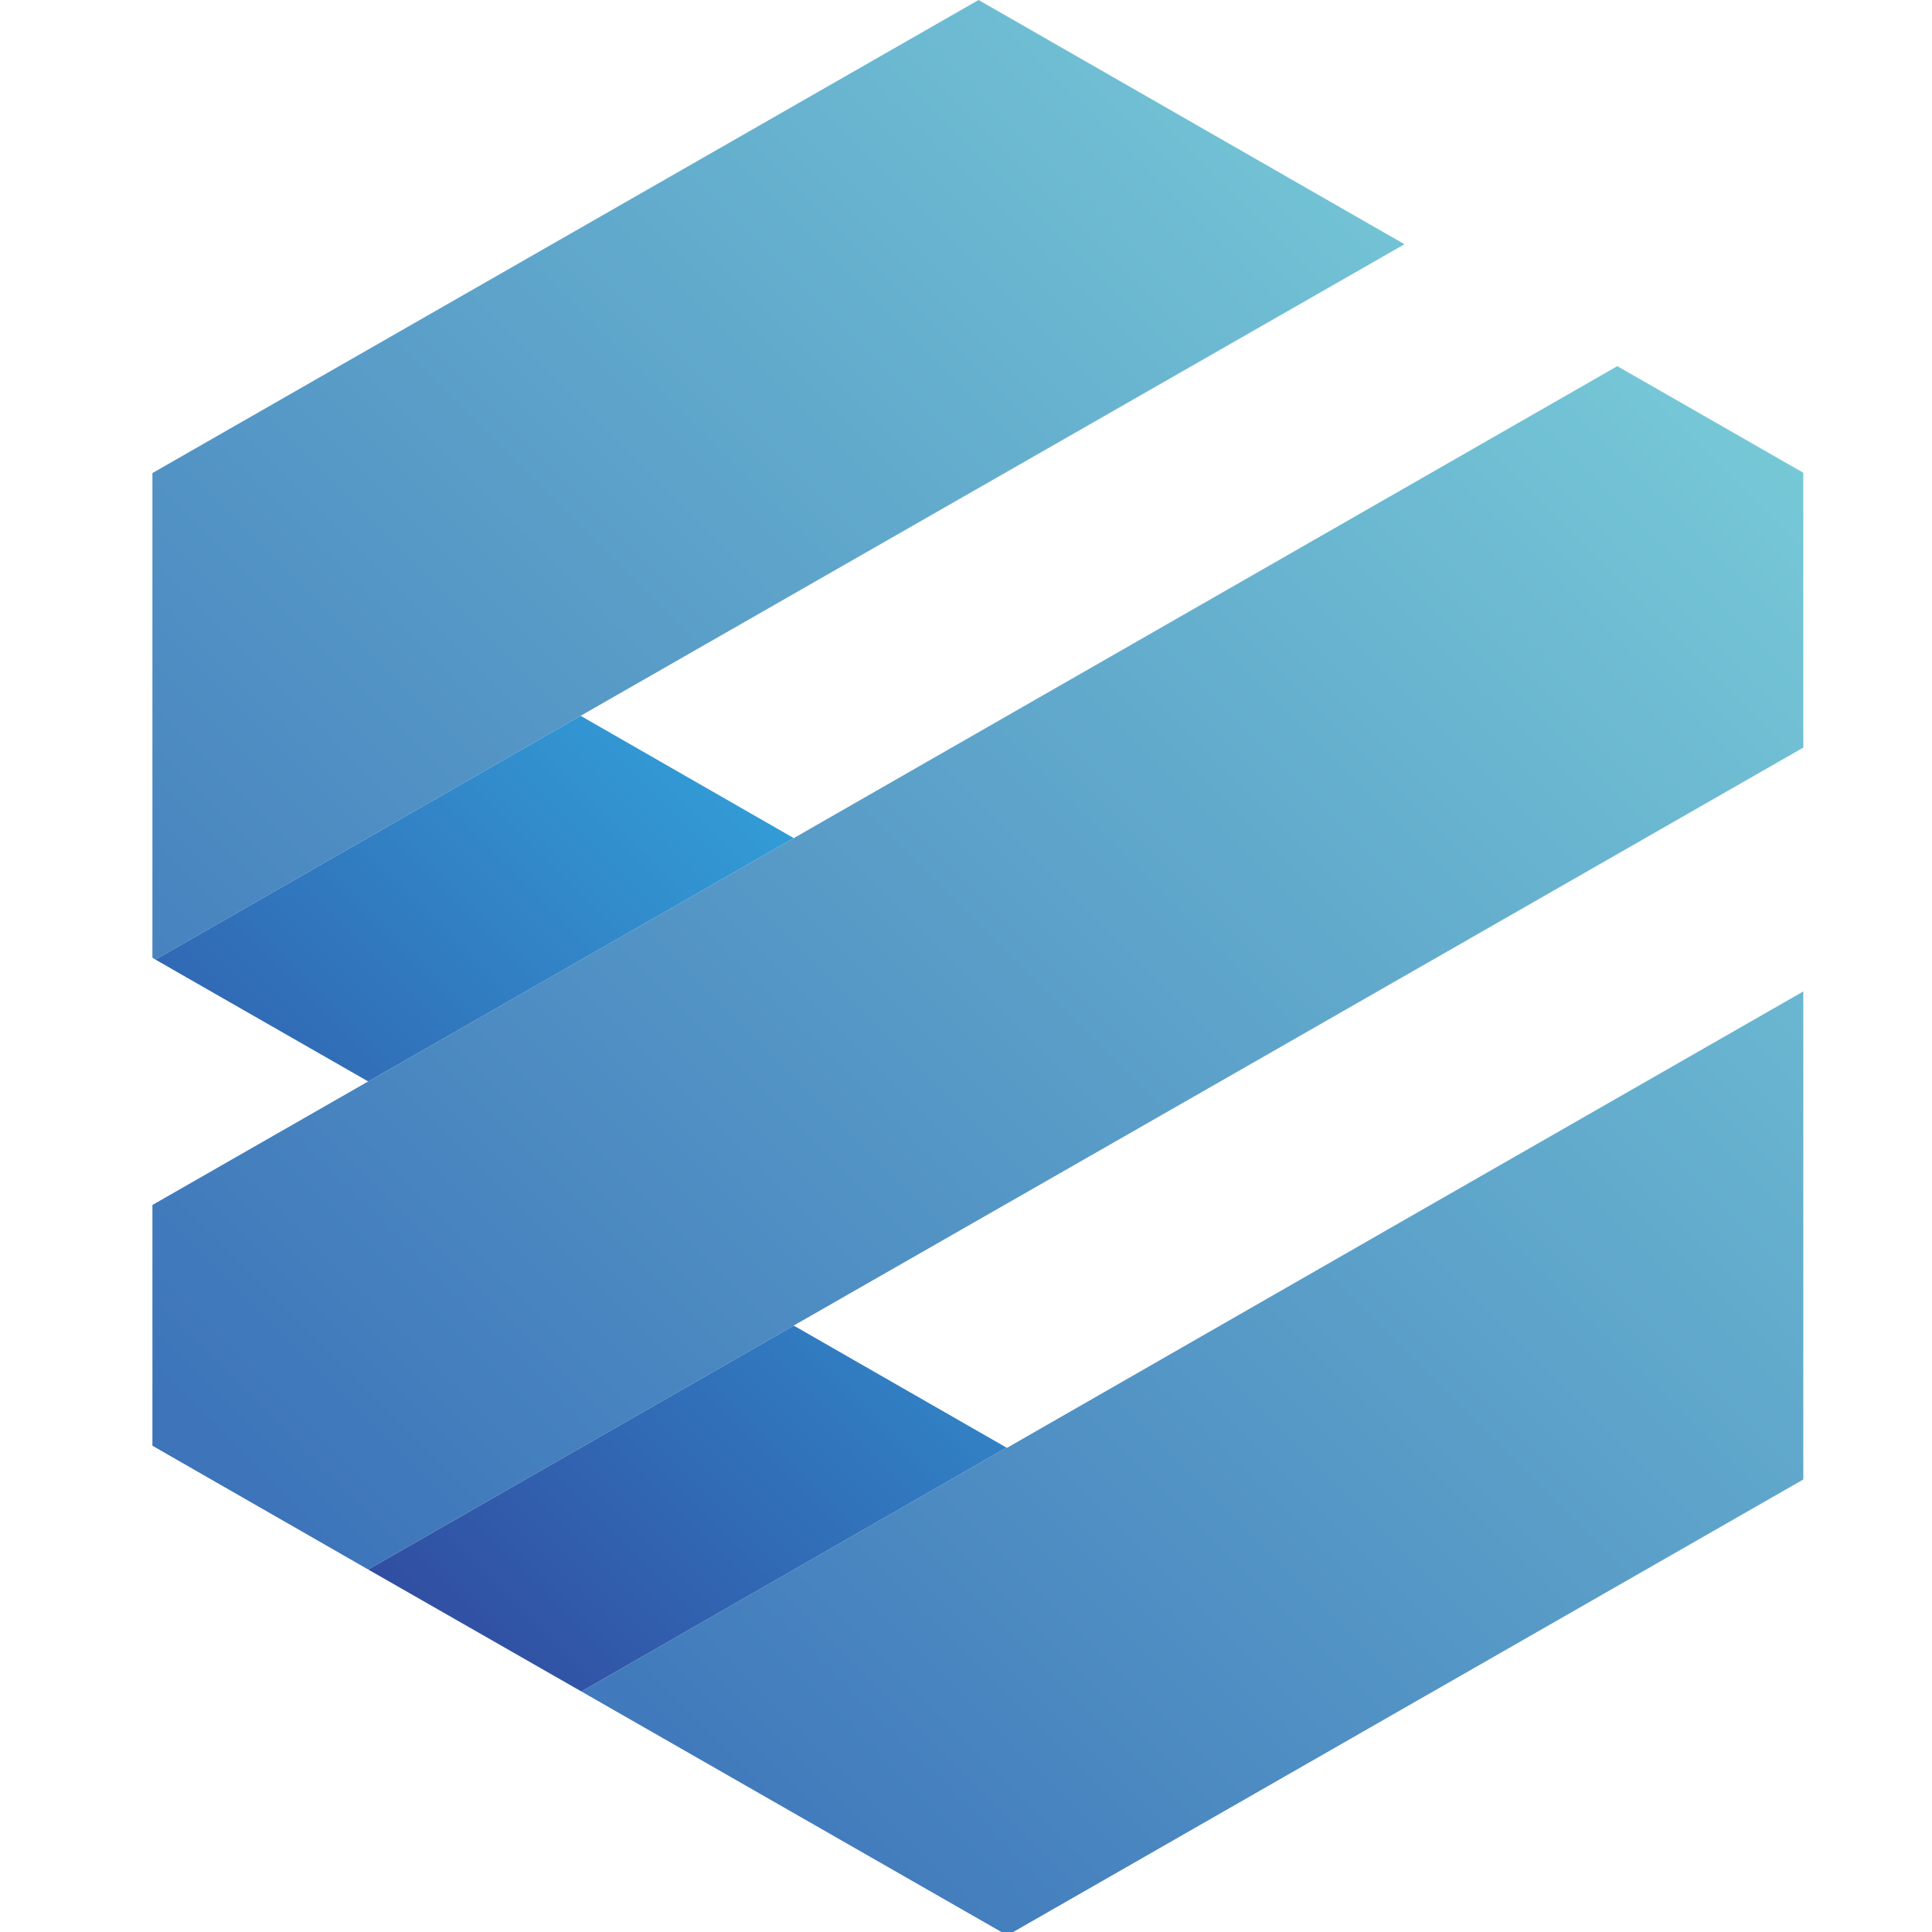
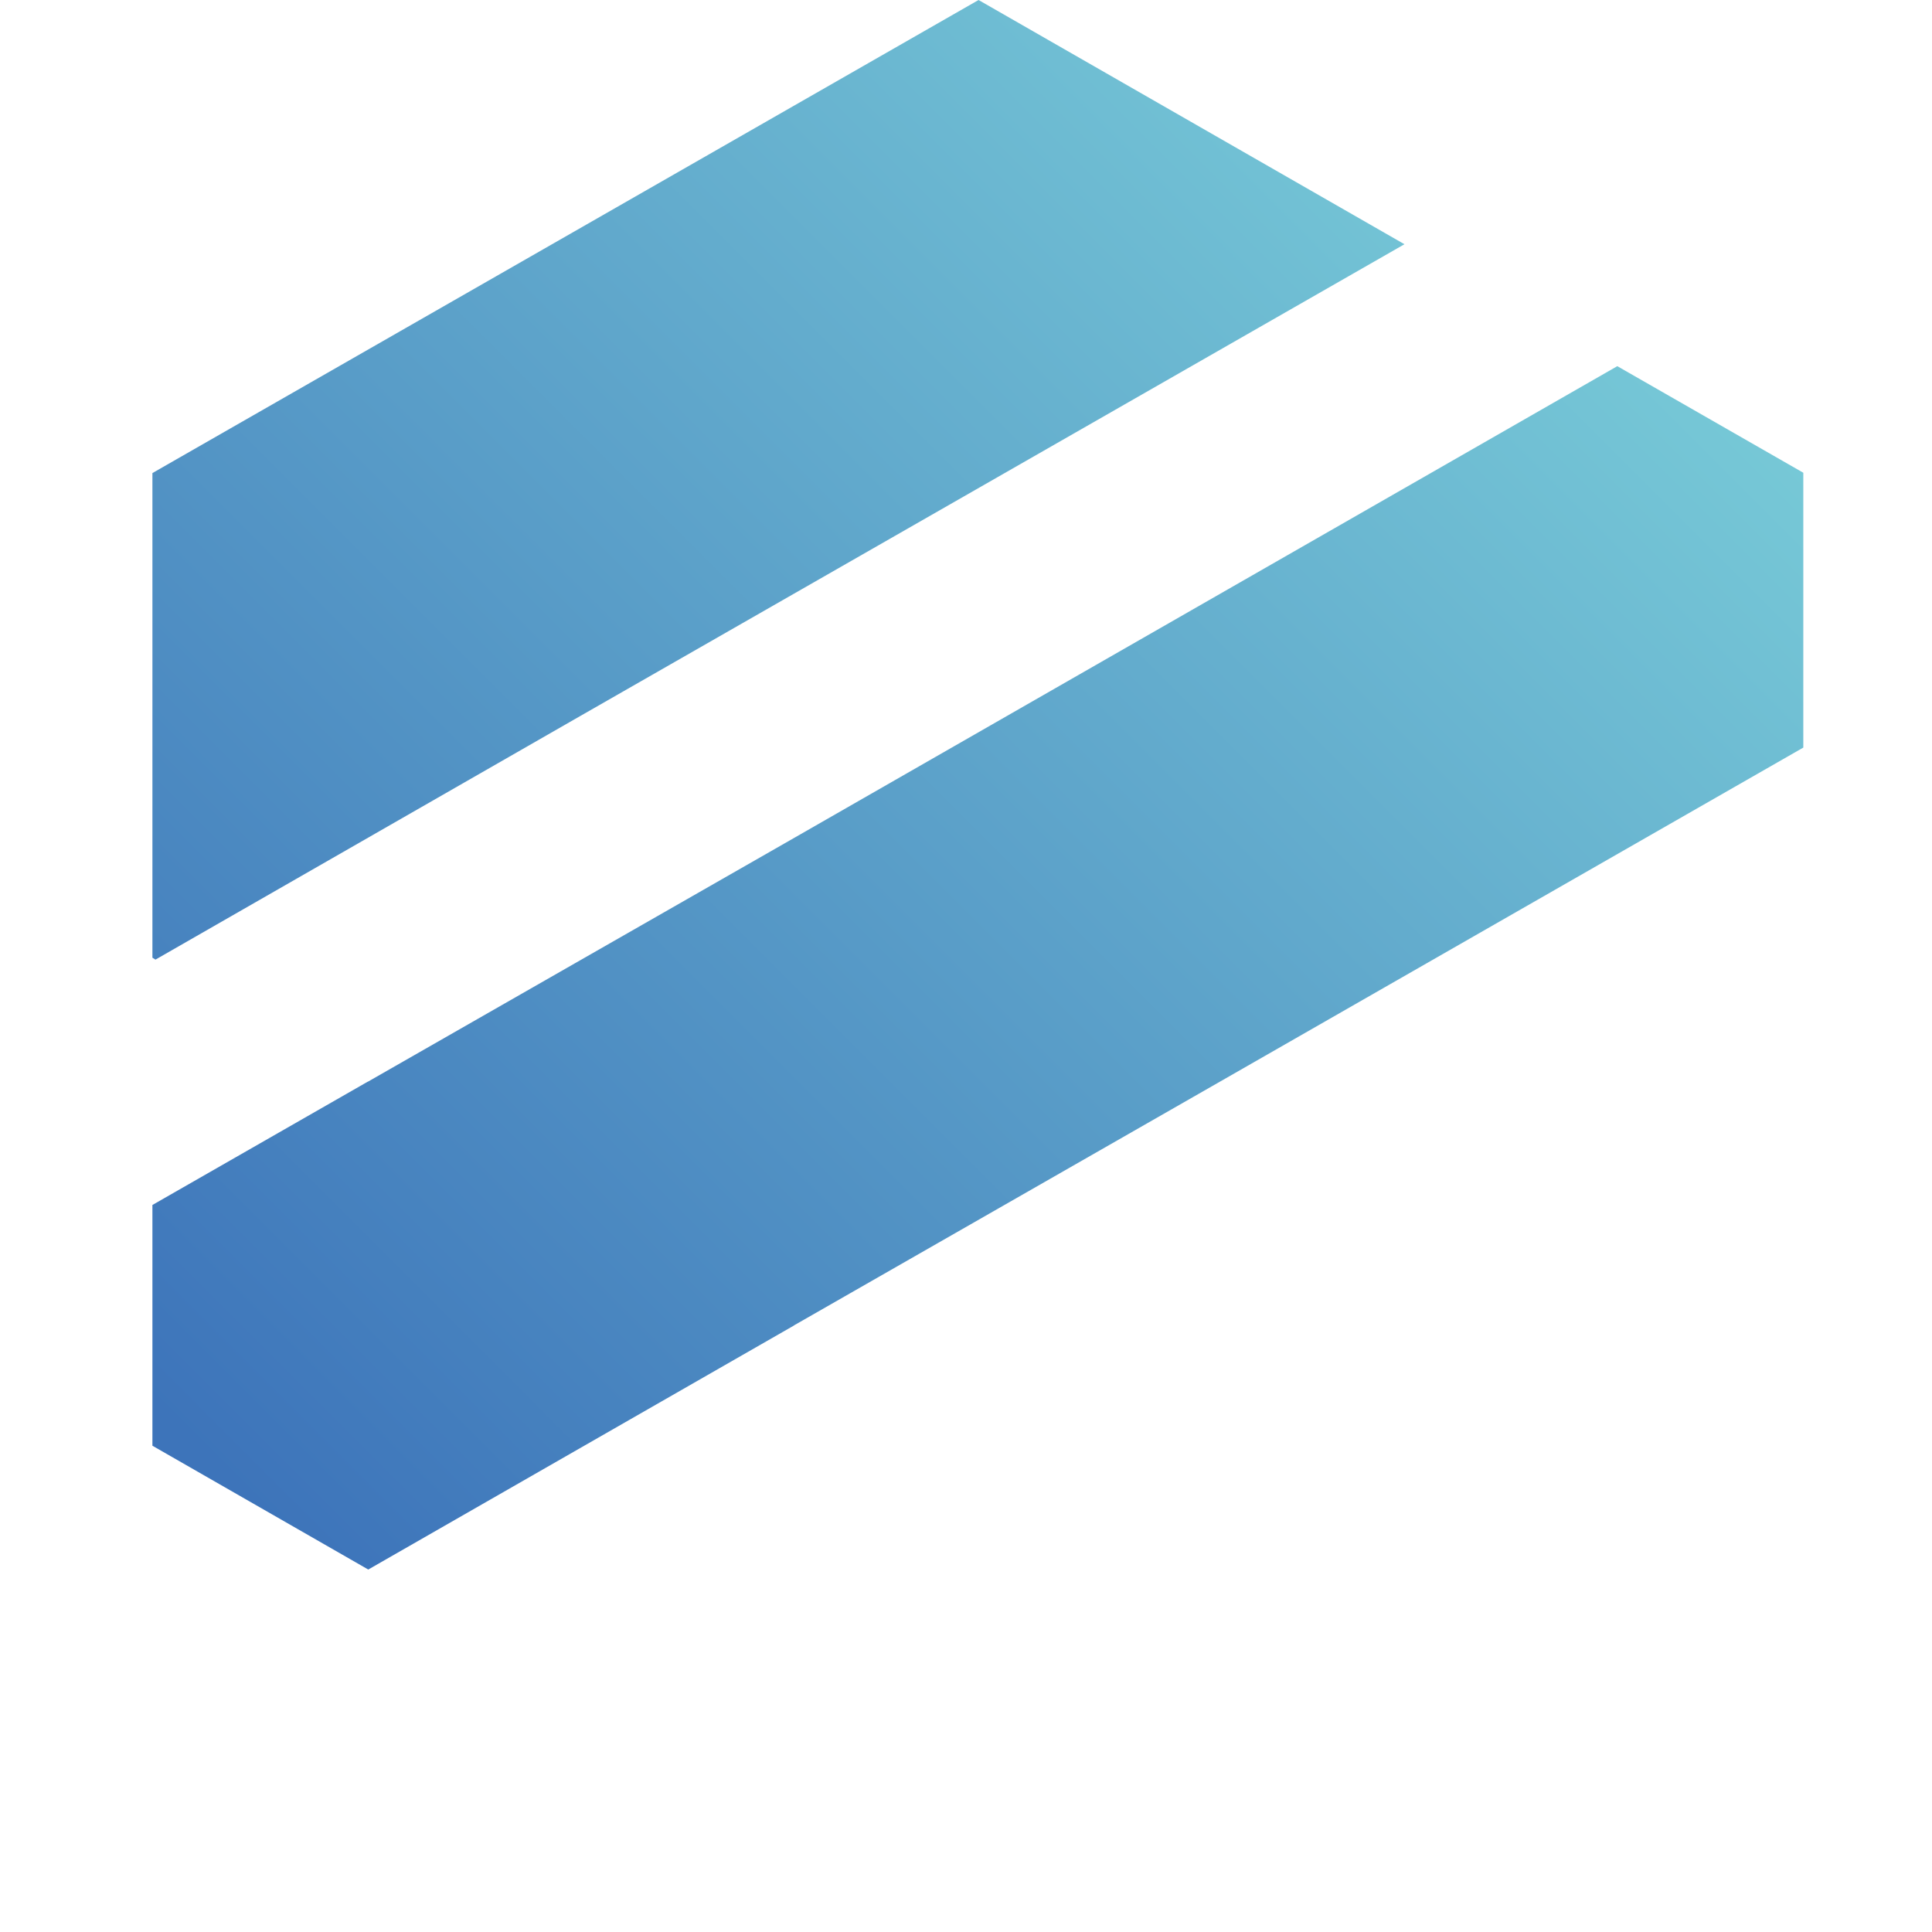
<svg xmlns="http://www.w3.org/2000/svg" version="1.1" id="Calque_1" x="0px" y="0px" width="36px" height="36px" viewBox="0 0 36 36" enable-background="new 0 0 36 36" xml:space="preserve">
  <g>
    <linearGradient id="SVGID_1_" gradientUnits="userSpaceOnUse" x1="-1.085" y1="22.274" x2="25.009" y2="-3.82">
      <stop offset="0" style="stop-color:#3D74BA" />
      <stop offset="1" style="stop-color:#7BCFD9" />
    </linearGradient>
    <polygon fill="url(#SVGID_1_)" points="26.17,4.551 10.819,13.338 2.897,17.881 2.84,17.845 2.84,8.815 18.234,0  " />
    <linearGradient id="SVGID_2_" gradientUnits="userSpaceOnUse" x1="6.527" y1="29.887" x2="32.623" y2="3.791">
      <stop offset="0" style="stop-color:#3D74BA" />
      <stop offset="1" style="stop-color:#7BCFD9" />
    </linearGradient>
    <polygon fill="url(#SVGID_2_)" points="33.602,8.809 33.602,13.93 22.727,20.158 14.798,24.695 14.791,24.701 6.862,29.246    2.84,26.939 2.84,22.453 6.848,20.158 6.862,20.152 14.791,15.617 30.136,6.823  " />
    <linearGradient id="SVGID_3_" gradientUnits="userSpaceOnUse" x1="1.294" y1="24.301" x2="15.114" y2="10.48">
      <stop offset="0" style="stop-color:#314CA0" />
      <stop offset="1" style="stop-color:#32AFE4" />
    </linearGradient>
-     <polygon fill="url(#SVGID_3_)" points="14.791,15.617 6.862,20.152 2.897,17.881 10.819,13.338  " />
    <linearGradient id="SVGID_4_" gradientUnits="userSpaceOnUse" x1="14.2" y1="37.56" x2="40.296" y2="11.464">
      <stop offset="0" style="stop-color:#3D74BA" />
      <stop offset="1" style="stop-color:#7BCFD9" />
    </linearGradient>
-     <polygon fill="url(#SVGID_4_)" points="33.602,18.474 33.602,27.568 26.705,31.518 26.692,31.525 18.77,36.063 10.833,31.518    18.756,26.975 18.77,26.975 26.692,22.432  " />
    <linearGradient id="SVGID_5_" gradientUnits="userSpaceOnUse" x1="8.957" y1="31.963" x2="22.778" y2="18.142">
      <stop offset="0" style="stop-color:#314CA0" />
      <stop offset="1" style="stop-color:#32AFE4" />
    </linearGradient>
-     <polygon fill="url(#SVGID_5_)" points="18.756,26.975 10.833,31.518 6.862,29.246 14.791,24.701  " />
  </g>
</svg>